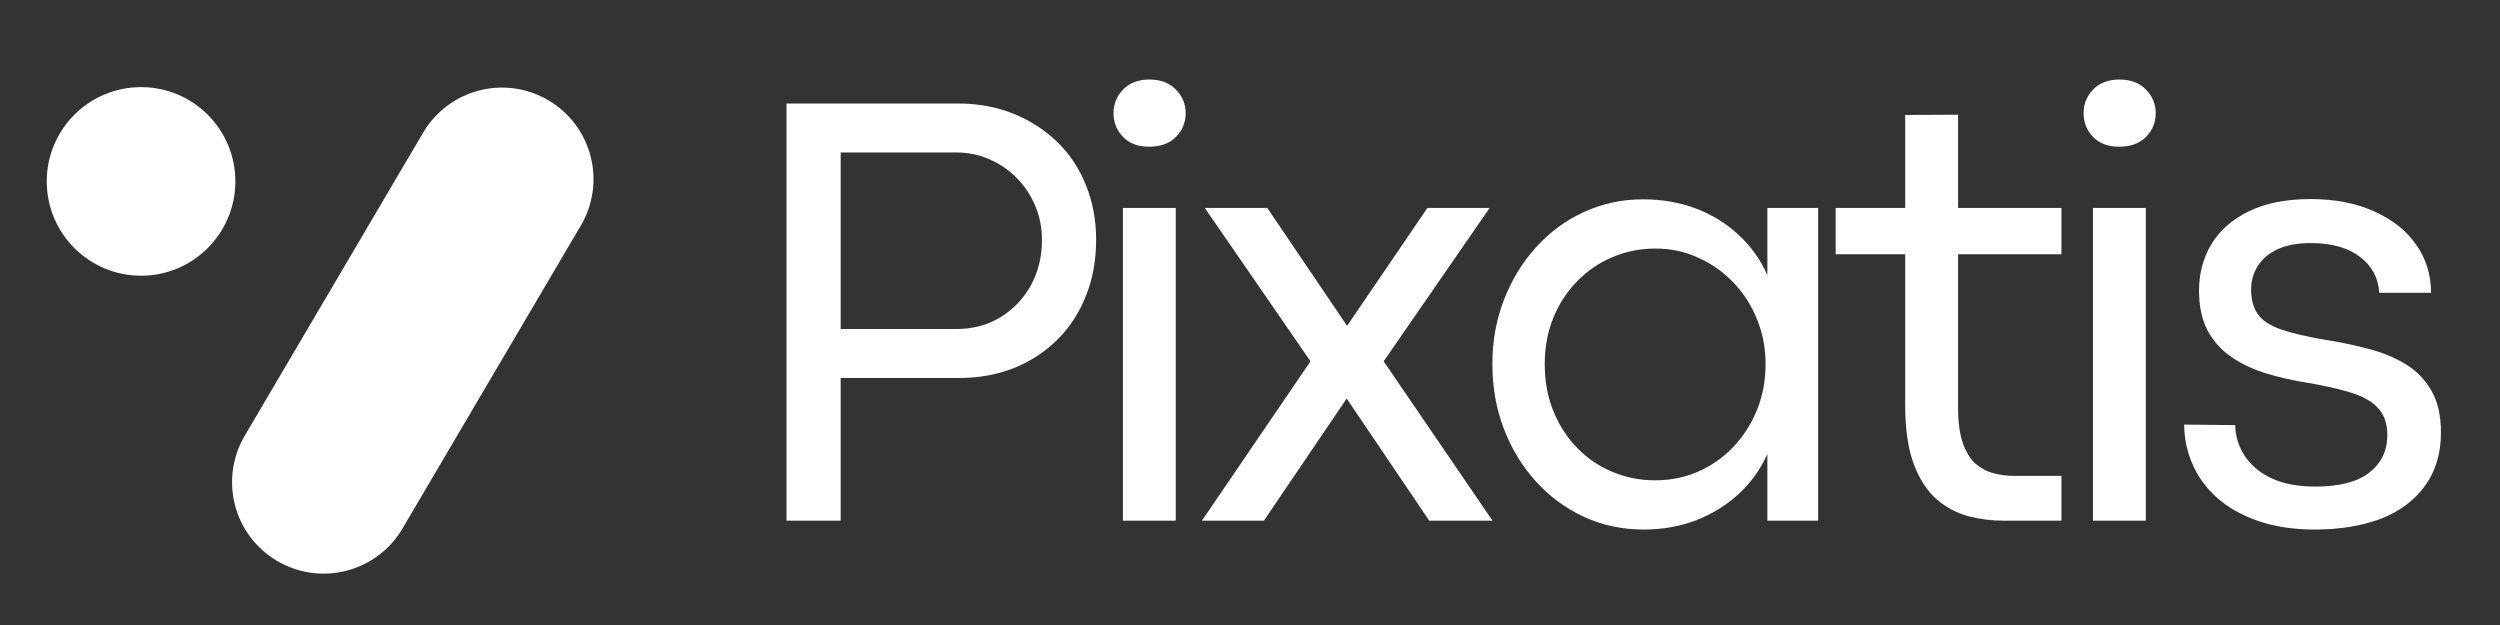
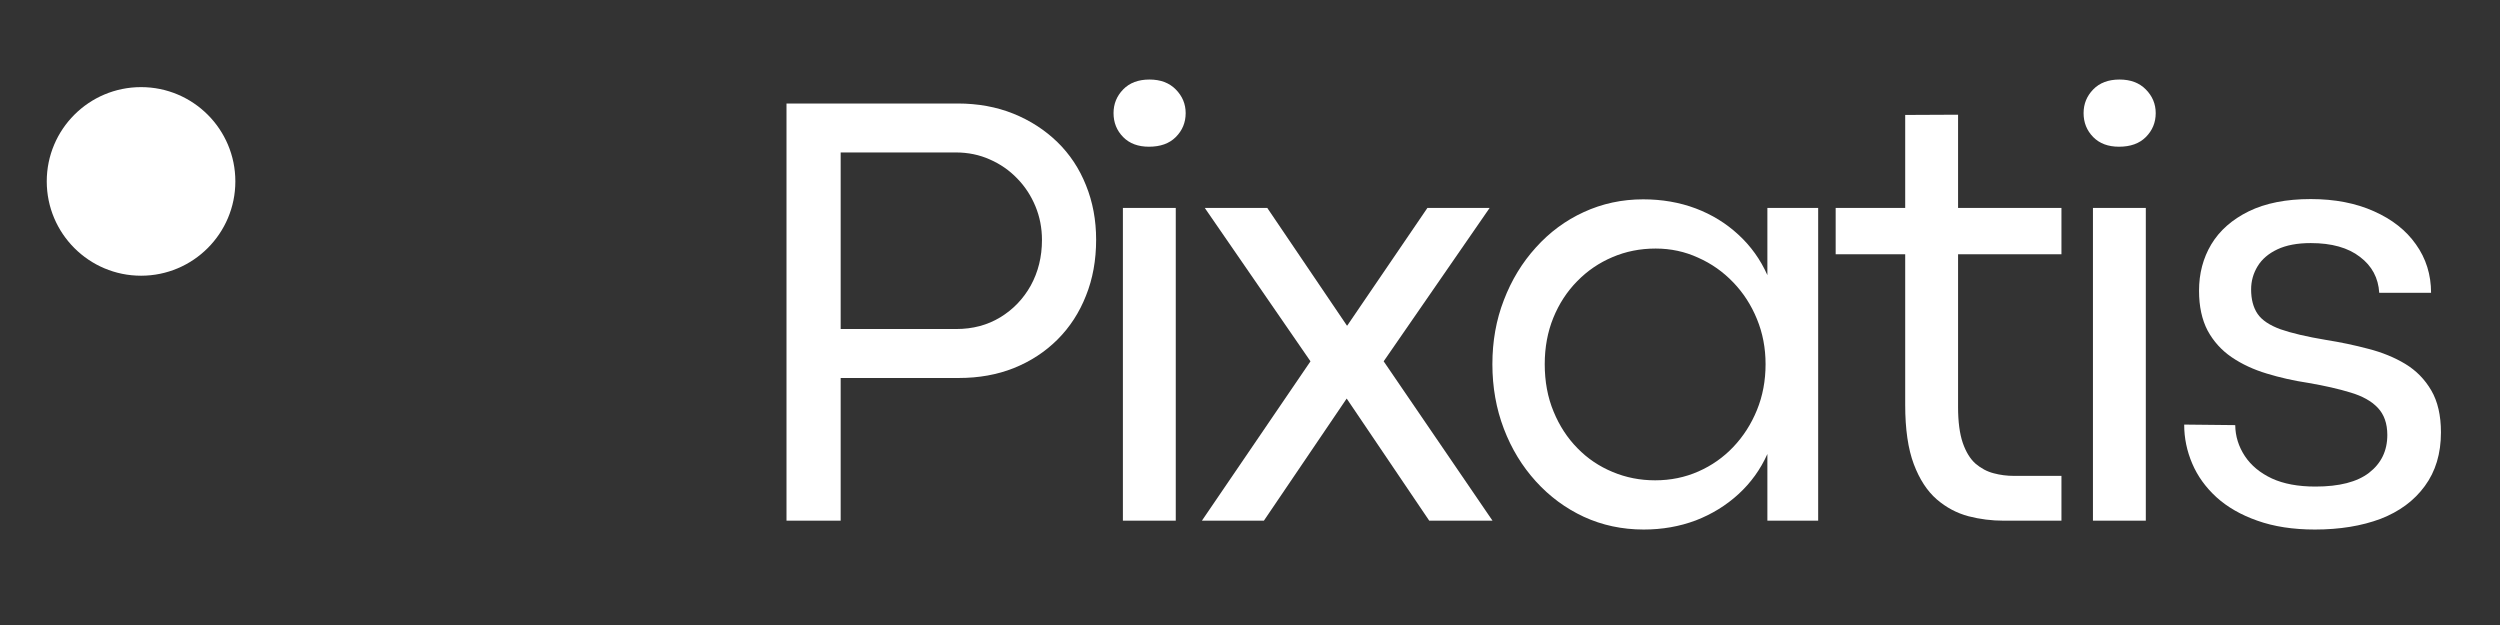
<svg xmlns="http://www.w3.org/2000/svg" width="200" zoomAndPan="magnify" viewBox="0 0 150 37.5" height="50" preserveAspectRatio="xMidYMid meet" version="1.0">
  <rect x="0" y="0" width="150" height="37.5" fill="#333333" stroke="none" />
  <defs>
    <g />
    <clipPath id="9ce0b10840">
      <path d="M 2 3 L 148 3 L 148 37.008 L 2 37.008 Z M 2 3 " clip-rule="nonzero" />
    </clipPath>
    <clipPath id="c287865046">
-       <path d="M 11 2 L 34 2 L 34 32 L 11 32 Z M 11 2 " clip-rule="nonzero" />
-     </clipPath>
+       </clipPath>
    <clipPath id="fb0c6f95eb">
      <path d="M 26.172 0.227 L 35.637 5.801 L 19.355 33.457 L 9.891 27.887 Z M 26.172 0.227 " clip-rule="nonzero" />
    </clipPath>
    <clipPath id="029f228702">
      <path d="M 30.902 3.016 C 32.16 3.754 33.07 4.961 33.434 6.371 C 33.801 7.781 33.59 9.277 32.852 10.531 L 22.148 28.715 C 21.41 29.969 20.203 30.879 18.793 31.242 C 17.383 31.609 15.887 31.398 14.629 30.66 C 13.375 29.922 12.465 28.715 12.098 27.305 C 11.734 25.895 11.945 24.395 12.684 23.141 L 23.383 4.961 C 24.125 3.707 25.332 2.797 26.742 2.43 C 28.152 2.066 29.648 2.273 30.902 3.016 Z M 30.902 3.016 " clip-rule="nonzero" />
    </clipPath>
    <clipPath id="ecca48783f">
      <path d="M 0.539 0 L 22.801 0 L 22.801 29.816 L 0.539 29.816 Z M 0.539 0 " clip-rule="nonzero" />
    </clipPath>
    <clipPath id="418923f63c">
      <path d="M 15.172 -1.773 L 24.637 3.801 L 8.355 31.457 L -1.109 25.887 Z M 15.172 -1.773 " clip-rule="nonzero" />
    </clipPath>
    <clipPath id="895dc51fd3">
      <path d="M 19.902 1.016 C 21.16 1.754 22.07 2.961 22.434 4.371 C 22.801 5.781 22.59 7.277 21.852 8.531 L 11.148 26.715 C 10.41 27.969 9.203 28.879 7.793 29.242 C 6.383 29.609 4.887 29.398 3.629 28.66 C 2.375 27.922 1.465 26.715 1.098 25.305 C 0.734 23.895 0.945 22.395 1.684 21.141 L 12.383 2.961 C 13.125 1.707 14.332 0.797 15.742 0.43 C 17.152 0.066 18.648 0.273 19.902 1.016 Z M 19.902 1.016 " clip-rule="nonzero" />
    </clipPath>
    <clipPath id="dcc7577be9">
      <rect x="0" width="23" y="0" height="30" />
    </clipPath>
    <clipPath id="b332e88b5a">
      <path d="M 0.805 2.227 L 12.121 2.227 L 12.121 13.543 L 0.805 13.543 Z M 0.805 2.227 " clip-rule="nonzero" />
    </clipPath>
    <clipPath id="d1c6d5e16f">
      <path d="M 6.465 2.227 C 3.34 2.227 0.805 4.758 0.805 7.883 C 0.805 11.008 3.34 13.543 6.465 13.543 C 9.586 13.543 12.121 11.008 12.121 7.883 C 12.121 4.758 9.586 2.227 6.465 2.227 Z M 6.465 2.227 " clip-rule="nonzero" />
    </clipPath>
    <clipPath id="944a4fcea1">
      <path d="M 0.805 0.227 L 12.121 0.227 L 12.121 11.543 L 0.805 11.543 Z M 0.805 0.227 " clip-rule="nonzero" />
    </clipPath>
    <clipPath id="2ada4179cd">
      <path d="M 6.465 0.227 C 3.34 0.227 0.805 2.758 0.805 5.883 C 0.805 9.008 3.34 11.543 6.465 11.543 C 9.586 11.543 12.121 9.008 12.121 5.883 C 12.121 2.758 9.586 0.227 6.465 0.227 Z M 6.465 0.227 " clip-rule="nonzero" />
    </clipPath>
    <clipPath id="4098777f05">
      <rect x="0" width="13" y="0" height="12" />
    </clipPath>
    <clipPath id="6211a6bf44">
      <rect x="0" width="146" y="0" height="35" />
    </clipPath>
  </defs>
  <g clip-path="url(#9ce0b10840)">
    <g transform="matrix(1, 0, 0, 1, 2, 3)">
      <g clip-path="url(#6211a6bf44)">
        <g clip-path="url(#c287865046)">
          <g clip-path="url(#fb0c6f95eb)">
            <g clip-path="url(#029f228702)">
              <g transform="matrix(1, 0, 0, 1, 11, 2)">
                <g clip-path="url(#dcc7577be9)">
                  <g clip-path="url(#ecca48783f)">
                    <g clip-path="url(#418923f63c)">
                      <g clip-path="url(#895dc51fd3)">
                        <path fill="#ffffff" d="M 15.172 -1.773 L 24.637 3.801 L 8.355 31.457 L -1.109 25.887 Z M 15.172 -1.773 " fill-opacity="1" fill-rule="nonzero" />
                      </g>
                    </g>
                  </g>
                </g>
              </g>
            </g>
          </g>
        </g>
        <g clip-path="url(#b332e88b5a)">
          <g clip-path="url(#d1c6d5e16f)">
            <g transform="matrix(1, 0, 0, 1, 0, 2)">
              <g clip-path="url(#4098777f05)">
                <g clip-path="url(#944a4fcea1)">
                  <g clip-path="url(#2ada4179cd)">
                    <path fill="#ffffff" d="M 0.805 0.227 L 12.121 0.227 L 12.121 11.543 L 0.805 11.543 Z M 0.805 0.227 " fill-opacity="1" fill-rule="nonzero" />
                  </g>
                </g>
              </g>
            </g>
          </g>
        </g>
        <g fill="#ffffff" fill-opacity="1">
          <g transform="translate(41.784, 28.241)">
            <g>
              <path d="M 6.656 0 L 3.406 0 L 3.406 -25.031 L 13.672 -25.031 C 14.891 -25.031 16.004 -24.828 17.016 -24.422 C 18.023 -24.016 18.906 -23.445 19.656 -22.719 C 20.406 -21.988 20.977 -21.125 21.375 -20.125 C 21.781 -19.125 21.984 -18.035 21.984 -16.859 C 21.984 -15.629 21.781 -14.508 21.375 -13.5 C 20.977 -12.488 20.41 -11.613 19.672 -10.875 C 18.93 -10.133 18.055 -9.562 17.047 -9.156 C 16.047 -8.758 14.945 -8.562 13.75 -8.562 L 6.656 -8.562 Z M 6.656 -22.094 L 6.656 -11.5 L 13.594 -11.5 C 14.582 -11.5 15.461 -11.734 16.234 -12.203 C 17.004 -12.672 17.613 -13.305 18.062 -14.109 C 18.508 -14.922 18.734 -15.832 18.734 -16.844 C 18.734 -17.562 18.602 -18.234 18.344 -18.859 C 18.082 -19.492 17.719 -20.051 17.25 -20.531 C 16.781 -21.02 16.234 -21.398 15.609 -21.672 C 14.984 -21.953 14.301 -22.094 13.562 -22.094 Z M 6.656 -22.094 " />
            </g>
          </g>
        </g>
        <g fill="#ffffff" fill-opacity="1">
          <g transform="translate(62.343, 28.241)">
            <g>
              <path d="M 4.594 -22.438 C 3.945 -22.438 3.43 -22.629 3.047 -23.016 C 2.66 -23.41 2.469 -23.891 2.469 -24.453 C 2.469 -25.004 2.66 -25.477 3.047 -25.875 C 3.43 -26.27 3.957 -26.469 4.625 -26.469 C 5.289 -26.469 5.816 -26.27 6.203 -25.875 C 6.598 -25.477 6.797 -25.004 6.797 -24.453 C 6.797 -23.891 6.598 -23.41 6.203 -23.016 C 5.816 -22.629 5.281 -22.438 4.594 -22.438 Z M 6.203 0 L 3.031 0 L 3.031 -18.766 L 6.203 -18.766 Z M 6.203 0 " />
            </g>
          </g>
        </g>
        <g fill="#ffffff" fill-opacity="1">
          <g transform="translate(69.395, 28.241)">
            <g>
              <path d="M 4.438 0 L 0.719 0 L 7.234 -9.562 L 0.891 -18.766 L 4.641 -18.766 L 9.422 -11.703 L 9.438 -11.703 L 14.25 -18.766 L 17.984 -18.766 L 11.625 -9.562 L 18.156 0 L 14.359 0 L 9.406 -7.328 Z M 4.438 0 " />
            </g>
          </g>
        </g>
        <g fill="#ffffff" fill-opacity="1">
          <g transform="translate(86.09, 28.241)">
            <g>
              <path d="M 10.531 0.531 C 9.238 0.531 8.039 0.273 6.938 -0.234 C 5.844 -0.742 4.883 -1.453 4.062 -2.359 C 3.238 -3.266 2.598 -4.316 2.141 -5.516 C 1.68 -6.723 1.453 -8.016 1.453 -9.391 C 1.453 -10.766 1.68 -12.047 2.141 -13.234 C 2.598 -14.43 3.238 -15.484 4.062 -16.391 C 4.883 -17.305 5.844 -18.016 6.938 -18.516 C 8.039 -19.023 9.227 -19.281 10.5 -19.281 C 11.633 -19.281 12.688 -19.098 13.656 -18.734 C 14.625 -18.367 15.477 -17.844 16.219 -17.156 C 16.957 -16.477 17.535 -15.672 17.953 -14.734 L 17.953 -18.766 L 21 -18.766 L 21 0 L 17.953 0 L 17.953 -4 C 17.535 -3.07 16.957 -2.27 16.219 -1.594 C 15.477 -0.914 14.625 -0.391 13.656 -0.016 C 12.688 0.348 11.645 0.531 10.531 0.531 Z M 11.219 -2.422 C 12.145 -2.422 13.008 -2.598 13.812 -2.953 C 14.613 -3.305 15.312 -3.797 15.906 -4.422 C 16.508 -5.055 16.984 -5.797 17.328 -6.641 C 17.672 -7.484 17.844 -8.398 17.844 -9.391 C 17.844 -10.359 17.672 -11.258 17.328 -12.094 C 16.984 -12.938 16.508 -13.672 15.906 -14.297 C 15.301 -14.93 14.598 -15.426 13.797 -15.781 C 13.004 -16.145 12.156 -16.328 11.25 -16.328 C 10.32 -16.328 9.457 -16.156 8.656 -15.812 C 7.863 -15.477 7.16 -15 6.547 -14.375 C 5.93 -13.75 5.453 -13.016 5.109 -12.172 C 4.766 -11.328 4.594 -10.398 4.594 -9.391 C 4.594 -8.348 4.77 -7.398 5.125 -6.547 C 5.477 -5.691 5.957 -4.957 6.562 -4.344 C 7.164 -3.727 7.867 -3.254 8.672 -2.922 C 9.473 -2.586 10.32 -2.422 11.219 -2.422 Z M 11.219 -2.422 " />
            </g>
          </g>
        </g>
        <g fill="#ffffff" fill-opacity="1">
          <g transform="translate(107.937, 28.241)">
            <g>
              <path d="M 13.75 0 L 10.281 0 C 9.57 0 8.867 -0.086 8.172 -0.266 C 7.473 -0.453 6.836 -0.789 6.266 -1.281 C 5.691 -1.781 5.234 -2.484 4.891 -3.391 C 4.547 -4.305 4.375 -5.492 4.375 -6.953 L 4.375 -15.984 L 0.203 -15.984 L 0.203 -18.766 L 4.375 -18.766 L 4.375 -24.344 L 7.547 -24.359 L 7.547 -18.766 L 13.75 -18.766 L 13.75 -15.984 L 7.547 -15.984 L 7.547 -6.812 C 7.547 -5.938 7.641 -5.223 7.828 -4.672 C 8.016 -4.129 8.27 -3.711 8.594 -3.422 C 8.926 -3.141 9.289 -2.945 9.688 -2.844 C 10.082 -2.738 10.488 -2.688 10.906 -2.688 L 13.75 -2.688 Z M 13.75 0 " />
            </g>
          </g>
        </g>
        <g fill="#ffffff" fill-opacity="1">
          <g transform="translate(120.546, 28.241)">
            <g>
              <path d="M 4.594 -22.438 C 3.945 -22.438 3.43 -22.629 3.047 -23.016 C 2.66 -23.41 2.469 -23.891 2.469 -24.453 C 2.469 -25.004 2.66 -25.477 3.047 -25.875 C 3.43 -26.27 3.957 -26.469 4.625 -26.469 C 5.289 -26.469 5.816 -26.27 6.203 -25.875 C 6.598 -25.477 6.797 -25.004 6.797 -24.453 C 6.797 -23.891 6.598 -23.41 6.203 -23.016 C 5.816 -22.629 5.281 -22.438 4.594 -22.438 Z M 6.203 0 L 3.031 0 L 3.031 -18.766 L 6.203 -18.766 Z M 6.203 0 " />
            </g>
          </g>
        </g>
        <g fill="#ffffff" fill-opacity="1">
          <g transform="translate(127.598, 28.241)">
            <g>
              <path d="M 9.297 0.531 C 7.984 0.531 6.832 0.352 5.844 0 C 4.863 -0.344 4.047 -0.812 3.391 -1.406 C 2.742 -2 2.258 -2.672 1.938 -3.422 C 1.613 -4.18 1.453 -4.961 1.453 -5.766 L 4.516 -5.734 C 4.523 -5.066 4.719 -4.445 5.094 -3.875 C 5.469 -3.312 6.008 -2.863 6.719 -2.531 C 7.426 -2.207 8.297 -2.047 9.328 -2.047 C 10.754 -2.047 11.828 -2.32 12.547 -2.875 C 13.273 -3.438 13.641 -4.191 13.641 -5.141 C 13.641 -5.836 13.445 -6.383 13.062 -6.781 C 12.688 -7.176 12.145 -7.477 11.438 -7.688 C 10.727 -7.906 9.883 -8.098 8.906 -8.266 C 8.031 -8.398 7.195 -8.586 6.406 -8.828 C 5.613 -9.066 4.91 -9.395 4.297 -9.812 C 3.691 -10.227 3.211 -10.758 2.859 -11.406 C 2.516 -12.062 2.344 -12.859 2.344 -13.797 C 2.344 -14.828 2.586 -15.754 3.078 -16.578 C 3.578 -17.41 4.328 -18.07 5.328 -18.562 C 6.328 -19.051 7.566 -19.297 9.047 -19.297 C 10.492 -19.297 11.758 -19.051 12.844 -18.562 C 13.926 -18.082 14.766 -17.422 15.359 -16.578 C 15.961 -15.734 16.266 -14.766 16.266 -13.672 L 13.156 -13.672 C 13.102 -14.566 12.719 -15.285 12 -15.828 C 11.289 -16.379 10.305 -16.656 9.047 -16.656 C 8.242 -16.656 7.578 -16.531 7.047 -16.281 C 6.516 -16.031 6.117 -15.691 5.859 -15.266 C 5.598 -14.836 5.469 -14.375 5.469 -13.875 C 5.469 -13.281 5.598 -12.789 5.859 -12.406 C 6.117 -12.031 6.578 -11.723 7.234 -11.484 C 7.891 -11.254 8.801 -11.039 9.969 -10.844 C 10.832 -10.707 11.676 -10.531 12.5 -10.312 C 13.32 -10.102 14.062 -9.801 14.719 -9.406 C 15.375 -9.008 15.895 -8.477 16.281 -7.812 C 16.664 -7.156 16.859 -6.316 16.859 -5.297 C 16.859 -4.023 16.535 -2.953 15.891 -2.078 C 15.254 -1.203 14.367 -0.547 13.234 -0.109 C 12.098 0.316 10.785 0.531 9.297 0.531 Z M 9.297 0.531 " />
            </g>
          </g>
        </g>
      </g>
    </g>
  </g>
</svg>